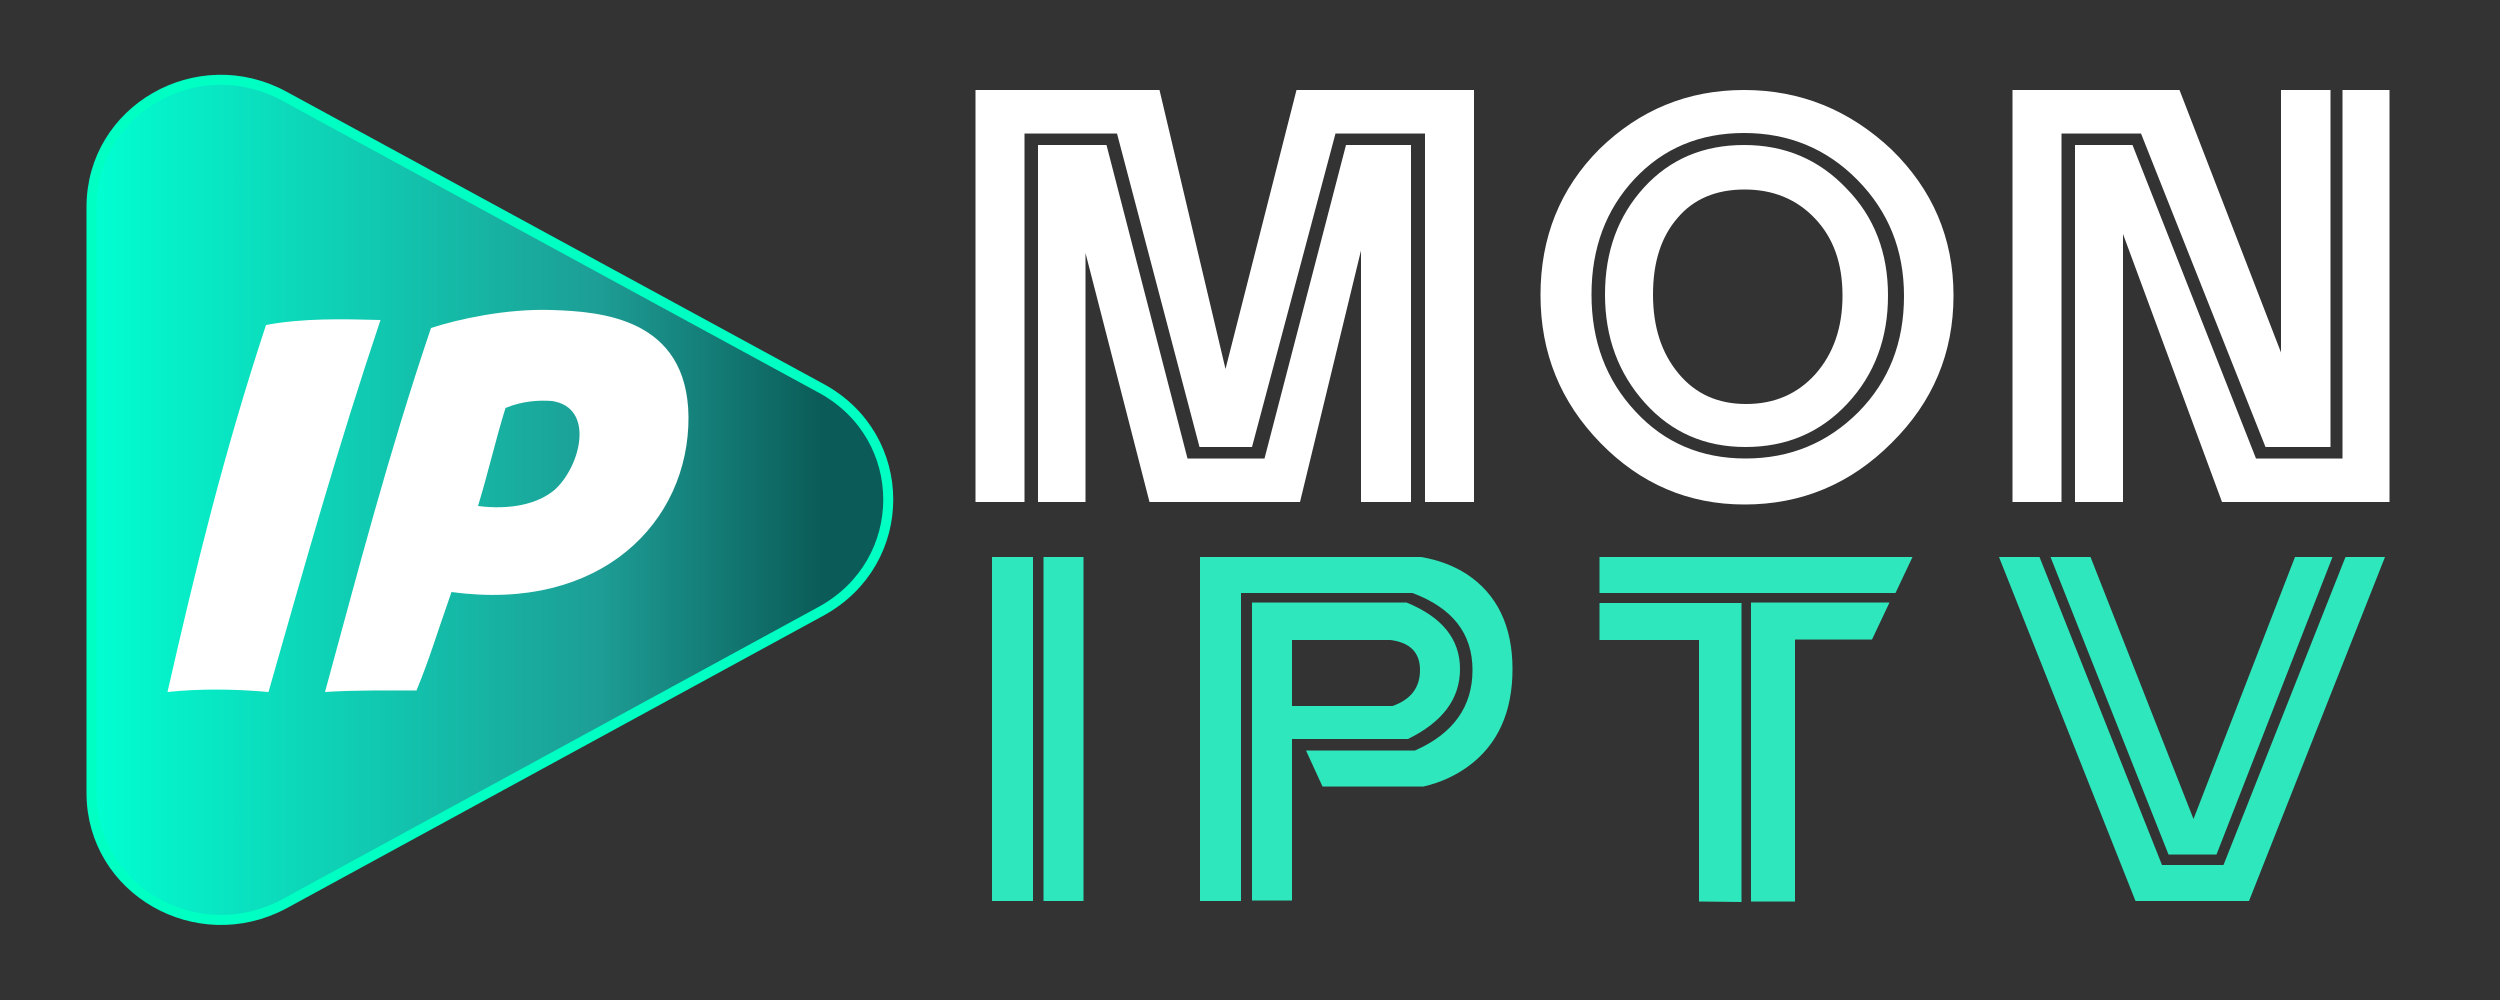
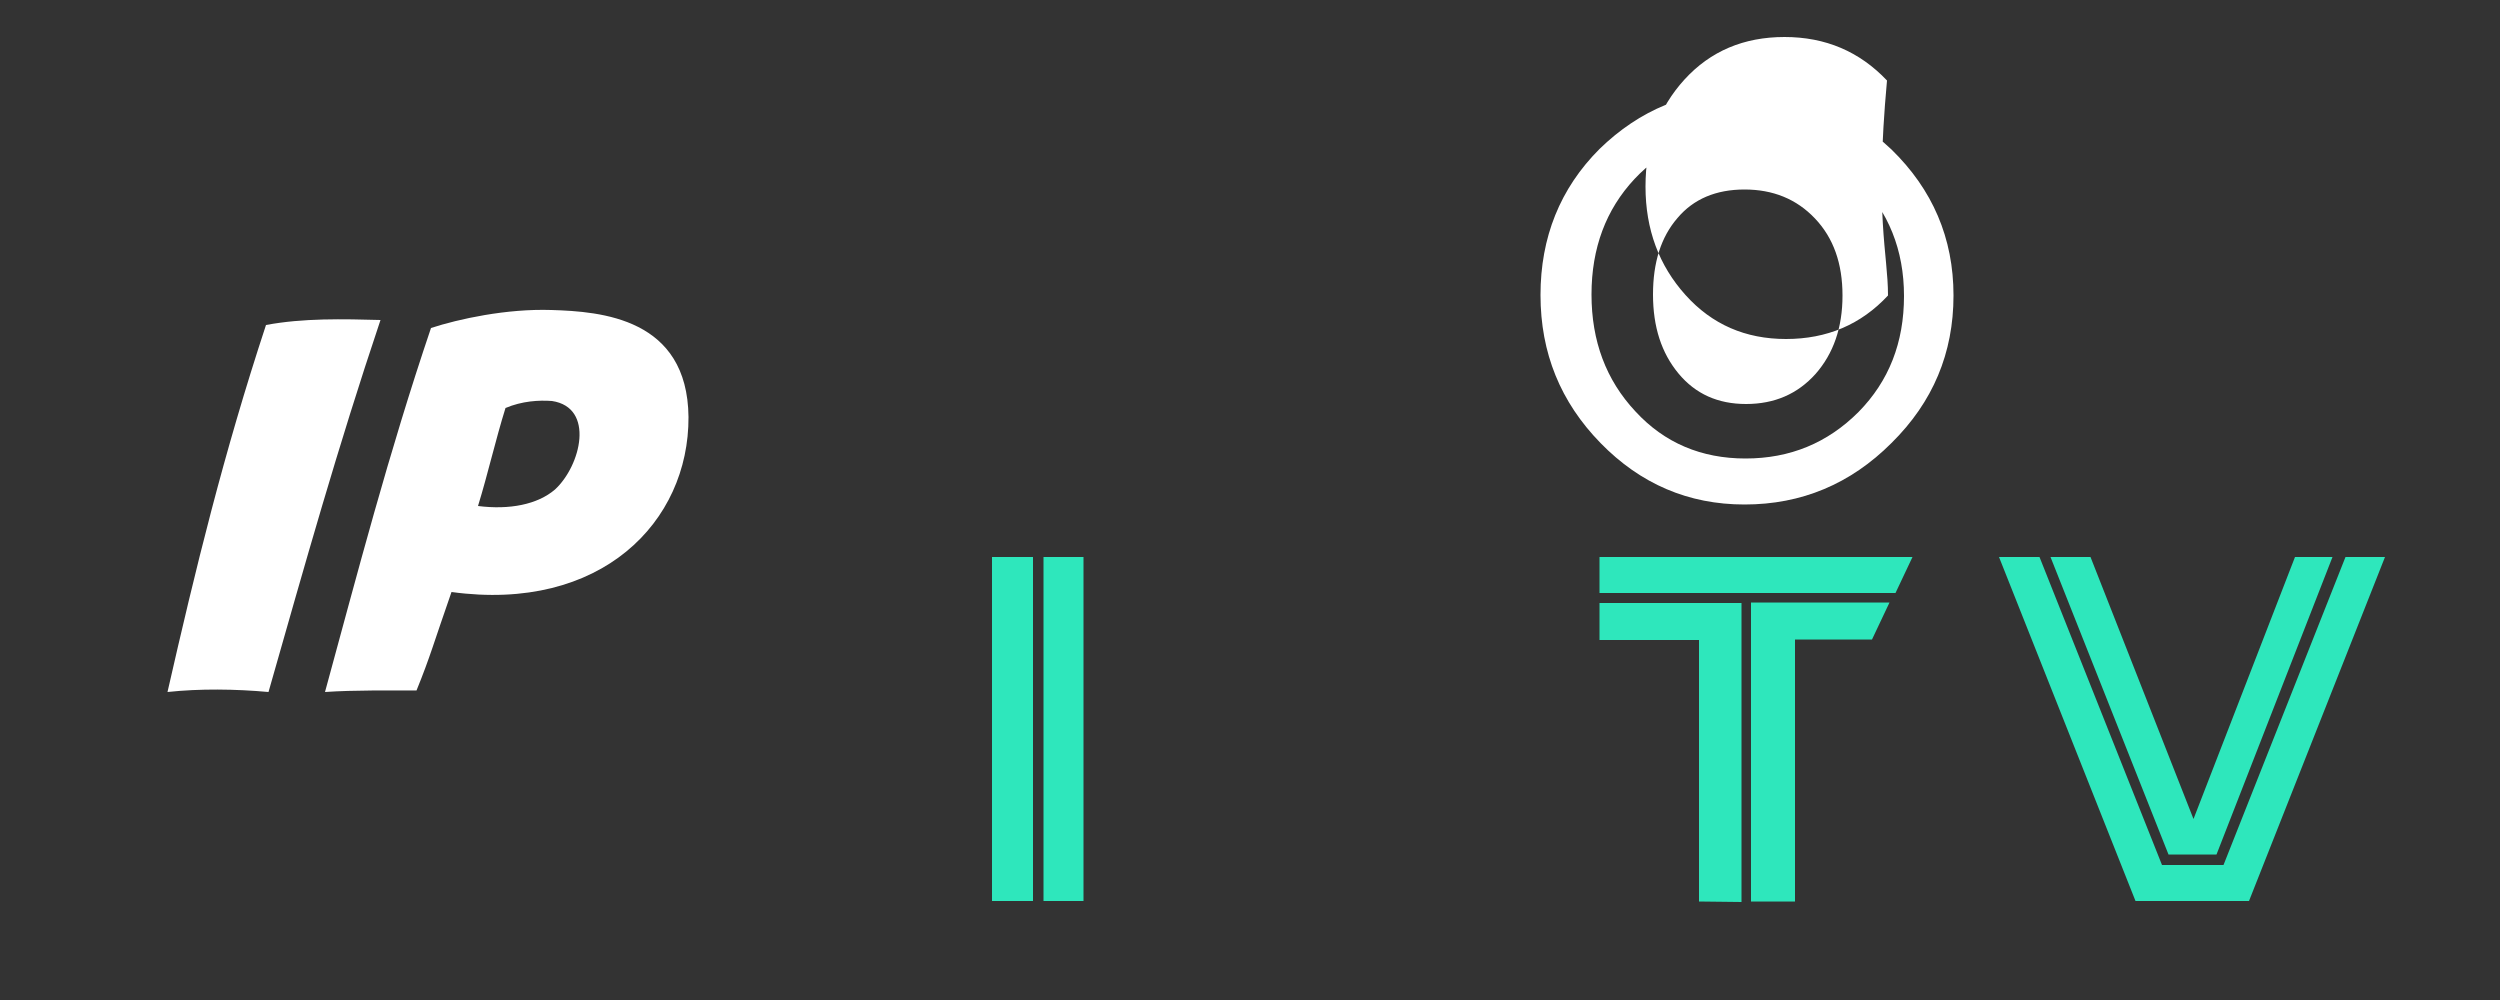
<svg xmlns="http://www.w3.org/2000/svg" version="1.1" id="Calque_1" x="0px" y="0px" viewBox="0 0 500 200" style="enable-background:new 0 0 500 200;" xml:space="preserve">
  <rect x="0" y="0" width="500" height="200" fill="#333333" stroke="none" />
  <style type="text/css">
	.st0{fill:none;}
	.st1{fill:#2ee7bc;}
	.st2{fill:#FFFFFF;}
	.st3{fill:url(#SVGID_1_);stroke:#00ffc3;stroke-width:2;stroke-miterlimit:10;}
	.st4{fill:#FFFFFF;}
</style>
  <g>
    <rect x="198.3" y="111.4" class="st0" width="293.1" height="83.5" />
    <path class="st1" d="M198.4,180.2v-68.8h8.2v68.8H198.4z M208.7,180.2v-68.8h8v68.8H208.7z" />
-     <path class="st1" d="M302.5,133.8c0,8.7-3,15.2-8.9,19.5c-2.5,1.8-5.4,3.2-8.9,4h-20.2l-3.3-7.2H283c7.7-3.4,11.5-8.8,11.5-16.1   s-4-12.4-12-15.4h-34.3v61.6H240v-68.8h44.2c3.6,0.6,6.6,1.8,9.1,3.4C299.4,118.8,302.5,125.2,302.5,133.8z M292,133.8   c0,6-3.5,10.6-10.4,14h-23.2v32.3h-8v-59.6h30.9C288.4,123.4,292,127.8,292,133.8z M284,134c0-3.5-2-5.5-5.9-6h-19.7v13.2h20.1   C282.2,139.9,284,137.5,284,134z" />
    <path class="st1" d="M319.9,118.6v-7.2h62.6l-3.4,7.2H319.9z M339.8,180.3V128h-19.9v-7.4h28.4v59.8L339.8,180.3z M350.2,180.3   v-59.8h27.7l-3.5,7.4H359v52.4H350.2z" />
    <path class="st1" d="M427.1,180.2l-27.3-68.8h8.1l24.5,61.6h12.3l24.4-61.6h7.9l-27.2,68.8L427.1,180.2L427.1,180.2z M410.1,111.4   l23.6,59.5h9.6l23.2-59.5H459l-20.3,52.4l-20.6-52.4L410.1,111.4L410.1,111.4z" />
  </g>
  <g>
    <rect x="195" y="18" class="st0" width="291" height="83" />
-     <path class="st2" d="M195.1,100.4V18h36.8l13.2,55.8L259.3,18h35.5v82.4H285V26.7h-17.9l-16.7,62.7h-10.5l-16.5-62.7h-18.5v73.7   H195.1z M207.6,100.4V29h13.7l16.2,62.7h15.4L269.2,29h13v71.4h-10V50.1L260,100.4h-30.1l-12.8-49.8v49.8H207.6z" />
-     <path class="st2" d="M390.7,59.1c0,11.5-4.1,21.3-12.4,29.5c-8.2,8.2-18,12.3-29.4,12.3c-11.2,0-20.8-4.1-28.8-12.3   c-8-8.2-12-18-12-29.6c0-11.5,3.9-21.3,11.8-29.2C327.9,22,337.5,18,348.8,18c11.3,0,21.1,4,29.5,11.9   C386.5,37.9,390.7,47.6,390.7,59.1z M380.8,59.2c0-9.2-3.1-16.9-9.3-23.2c-6.2-6.3-13.8-9.4-22.7-9.4c-8.9,0-16.2,3.1-21.9,9.2   c-5.7,6.1-8.6,13.8-8.6,23.1c0,9.3,2.9,17.1,8.8,23.4c5.8,6.3,13.2,9.4,22,9.4c8.9,0,16.4-3.1,22.6-9.3   C377.8,76.2,380.8,68.5,380.8,59.2z M377.6,59.1c0,8.6-2.7,15.8-8.1,21.6c-5.4,5.8-12.2,8.7-20.4,8.7c-8.1,0-14.8-2.9-20.1-8.8   c-5.3-5.9-8-13.1-8-21.7c0-8.6,2.6-15.7,7.8-21.4c5.2-5.7,11.9-8.5,20-8.5c8.2,0,15,2.9,20.5,8.7C374.9,43.4,377.6,50.6,377.6,59.1   z M368.5,59.1c0-6.4-1.8-11.5-5.5-15.4c-3.7-3.9-8.4-5.8-14.1-5.8c-5.7,0-10.2,1.9-13.4,5.7c-3.3,3.8-4.9,8.9-4.9,15.3   c0,6.5,1.7,11.7,5.1,15.8c3.4,4.1,7.9,6.1,13.5,6.1c5.7,0,10.3-2,13.9-6C366.7,70.7,368.5,65.5,368.5,59.1z" />
-     <path class="st2" d="M402.5,100.4V18h33.4l20.3,52.5V18h9.9v71.4h-13l-24.9-62.7h-15.9v73.7H402.5z M415,100.4V29h11.5l24.7,62.7   h17.3V18h9.4v82.4h-33.5l-19.8-53.6v53.6H415z" />
+     <path class="st2" d="M390.7,59.1c0,11.5-4.1,21.3-12.4,29.5c-8.2,8.2-18,12.3-29.4,12.3c-11.2,0-20.8-4.1-28.8-12.3   c-8-8.2-12-18-12-29.6c0-11.5,3.9-21.3,11.8-29.2C327.9,22,337.5,18,348.8,18c11.3,0,21.1,4,29.5,11.9   C386.5,37.9,390.7,47.6,390.7,59.1z M380.8,59.2c0-9.2-3.1-16.9-9.3-23.2c-6.2-6.3-13.8-9.4-22.7-9.4c-8.9,0-16.2,3.1-21.9,9.2   c-5.7,6.1-8.6,13.8-8.6,23.1c0,9.3,2.9,17.1,8.8,23.4c5.8,6.3,13.2,9.4,22,9.4c8.9,0,16.4-3.1,22.6-9.3   C377.8,76.2,380.8,68.5,380.8,59.2z M377.6,59.1c-5.4,5.8-12.2,8.7-20.4,8.7c-8.1,0-14.8-2.9-20.1-8.8   c-5.3-5.9-8-13.1-8-21.7c0-8.6,2.6-15.7,7.8-21.4c5.2-5.7,11.9-8.5,20-8.5c8.2,0,15,2.9,20.5,8.7C374.9,43.4,377.6,50.6,377.6,59.1   z M368.5,59.1c0-6.4-1.8-11.5-5.5-15.4c-3.7-3.9-8.4-5.8-14.1-5.8c-5.7,0-10.2,1.9-13.4,5.7c-3.3,3.8-4.9,8.9-4.9,15.3   c0,6.5,1.7,11.7,5.1,15.8c3.4,4.1,7.9,6.1,13.5,6.1c5.7,0,10.3-2,13.9-6C366.7,70.7,368.5,65.5,368.5,59.1z" />
  </g>
  <linearGradient id="SVGID_1_" gradientUnits="userSpaceOnUse" x1="18.218" y1="100" x2="177.686" y2="100">
    <stop offset="0" style="stop-color: #01ffd2;" />
    <stop offset="0.64" style="stop-color: #1d9d95;" />
    <stop offset="0.915" style="stop-color: #0b5c58;" />
  </linearGradient>
-   <path class="st3" d="M164.3,77.7c17.8,9.7,17.8,34.7,0,44.5L56.8,180.8c-17.4,9.3-38.5-2.8-38.5-22.2V41.4  c0-19.5,21.2-31.6,38.5-22.2L164.3,77.7z" />
  <g>
    <path class="st4" d="M53.7,138.4c-6.6-0.6-13.7-0.7-20.2,0c5.6-24.6,11.2-47.6,19.7-73.4c7.4-1.4,15.5-1.2,22.9-1   C67.5,89.6,61,112.8,53.7,138.4z" />
    <path class="st4" d="M86.2,65.6c5.5-1.8,15.1-3.9,24.1-3.6c9.9,0.3,27.2,1.6,27.4,21.4c0.1,21-17.5,39.1-47.4,35   c-3.6,10.3-4.2,12.8-7,19.7c-5.2,0-12.6-0.1-18.3,0.3C71.5,114.6,77.7,90.7,86.2,65.6z M111,97.9c5.2-4.8,8-16.4-0.6-17.7   c-2.6-0.2-6,0-9.3,1.4c-2,6.4-3.5,13.1-5.5,19.6C101.9,102,107.5,100.9,111,97.9z" />
  </g>
</svg>